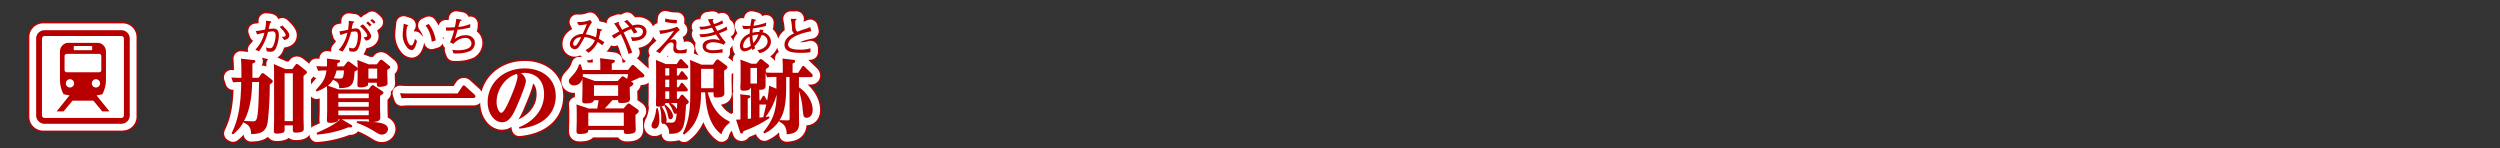
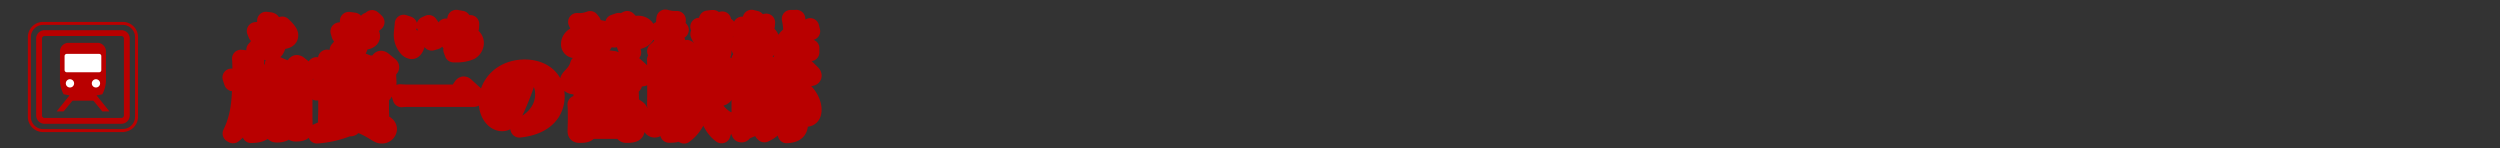
<svg xmlns="http://www.w3.org/2000/svg" viewBox="0 0 839.72 49.72">
  <rect x="0" y="0" width="839.72" height="49.72" fill="#333333" stroke="none" />
  <title>rc4016519941617-00009アセット 1</title>
  <g id="9b477f29-c4df-4490-9908-f027cf25b865" data-name="レイヤー 2">
    <g id="a8279174-05a1-414e-9230-1713eb15f2f2" data-name="レイヤー 1">
      <path d="M68.41,41.63c2.56-5.23,3.1-10.15,3.26-17.29H71a17.73,17.73,0,0,0-2.1.11l-.54-1.62c.78.05,1.64.11,2.72.11h.65c0-1.8,0-4.9-.16-6.44l4.15.46c.3,0,.7.08.7.46s-.7.62-1,.7c0,.78,0,4.12,0,4.82h2.07l.83-1.18c.22-.32.38-.4.57-.4a1.17,1.17,0,0,1,.67.35l2.21,1.72c.3.24.48.38.48.7s-.11.46-1,1.05a112.08,112.08,0,0,1-.7,12.66c-.54,3.29-2.37,3.93-5.57,4,0-2.24-.81-3.07-2.48-3.88V37.7a14,14,0,0,1-3.58,4.23Zm6.92-17.29c-.05,2.5-.19,8.4-2.72,13.09.48,0,2.53.13,2.88.13.67,0,1.27,0,1.54-1.51.43-2.42.48-5.06.62-11.72ZM88.82,20l1.05-1.4c.22-.27.35-.32.48-.32a1.17,1.17,0,0,1,.59.27l2.32,1.86c.38.3.46.51.46.7s-.11.43-1.13,1.16v14c0,.54.08,3.2.08,3.64,0,.59,0,1.43-2.67,1.43-1,0-1-.35-1-1.21V38.89H86.24v.73c0,1.29,0,1.43-.38,1.67a5.67,5.67,0,0,1-2.24.38c-.89,0-1-.35-1-1s.08-3.18.08-3.2V21.81c0-1.8,0-2.18-.11-3.5L86.48,20Zm-2.59,1.4V37.49H89V21.41ZM80,3.75a14.39,14.39,0,0,1-.34,3l-.52.09a18.84,18.84,0,0,1-2.6.38L77,8.37a24.57,24.57,0,0,1,2.45-.58,11.78,11.78,0,0,1-3.06,5.71l1.27.52a19.31,19.31,0,0,0,3-6.5c.09,0,1.31-.19,1.55-.19.93,0,1,.93,1,1.37a9.32,9.32,0,0,1-.66,3.19C82.1,13,81.67,13,81.27,13A2.9,2.9,0,0,1,80,12.69L80.23,14a3.66,3.66,0,0,0,1.18.17,1.79,1.79,0,0,0,1.9-1.18,10.9,10.9,0,0,0,1-4.35c0-1.17-.39-2.23-1.71-2.23a14.16,14.16,0,0,0-1.7.13c0-.07.32-1.48.43-1.92.09-.07.46-.34.46-.46s-.4-.24-.52-.26Zm6.11,6.49c.52-.12,1.7-.36,1.7-1.56,0-.38,0-1.12-2.36-3.32l-.87.52c.62.55,2,2,2,2.64,0,.31,0,.67-1.28.65Zm18.26,16.61h10l.92-1.1c.16-.19.3-.35.54-.35s.27.08.57.27l2.48,1.62c.4.27.57.46.57.7s-.75.81-1.16,1v4.07c0,.48.08,2.69.08,3.12,0,.7-.08,1.45-2.4,1.59,2.24.22,5,.48,5,2.48A2,2,0,0,1,118.87,42c-.73,0-.94-.13-3-1.4a31,31,0,0,0-5.44-2.56l.13-.51a38.63,38.63,0,0,1,4.28.13c-.24-.13-.32-.24-.35-.81h-9.1l2.85,1.67c.51.3.7.4.7.7s-.46.38-.67.38l-.59-.05A34.79,34.79,0,0,1,97.11,42L97,41.42c2.53-1.13,6.17-2.72,7.81-4.52h-.51c-.11,1-1.64,1.16-2.75,1.16-.89,0-1.1-.27-1.1-.94,0-.48.08-2.83.08-3V28.9c0-2-.08-2.94-.08-3.15A15.55,15.55,0,0,1,97,27.55l-.3-.46c2.5-2.83,3.1-3.53,3.61-6.62h-.75a17.73,17.73,0,0,0-2.1.11L96.9,19c.78.05,1.64.11,2.72.11h.83a22.26,22.26,0,0,0,0-2.64l3.66.43c.4.05.73.05.73.43s-.19.46-.89.67c0,.46,0,.65-.05,1.1h2.21l1-1.29c.16-.22.32-.38.51-.38a1.34,1.34,0,0,1,.65.32l1.86,1.37c.38.27.65.48.65.81s-.11.43-1.05.94c-.16,4.82-1.27,5.47-5.17,5.55,0-1.35-.24-2-2-2.8v-.11a7.28,7.28,0,0,1-1.8,2.07Zm-.7-6.38a9.45,9.45,0,0,1-.94,2.61c1.51.11,1.54.11,2,.11.94,0,1.29,0,1.45-2.72Zm10.83,7.78H104.28v1.54h10.21Zm0,2.83H104.28v1.56h10.21Zm0,2.85H104.28v1.56h10.21Zm2.69-15.51.92-1.19c.16-.22.3-.38.51-.38a1.2,1.2,0,0,1,.59.24l2,1.64c.3.24.51.38.51.67s-.51.59-1,.81V22c0,.43.11,2.59.11,2.67,0,.38,0,.83-1.05,1.08a7,7,0,0,1-1.56.22c-1,0-1-.3-1-1.37h-2.94c0,.62,0,.86-.3,1.08a5.07,5.07,0,0,1-2.29.48c-.94,0-1-.51-1-.94s.08-2.29.08-2.67V20.2c0-.65,0-2.07-.11-3.26l3.85,1.48Zm-2.8,1.43v3.34h2.94V19.85ZM107.81,3.79a18.69,18.69,0,0,1-.27,3,27.11,27.11,0,0,1-2.91.54L105,8.59a16,16,0,0,1,2.31-.77,11.87,11.87,0,0,1-2.93,5.77l1.36.52a18.93,18.93,0,0,0,2.8-6.57,6.46,6.46,0,0,1,1.31-.17c.55,0,1,.13,1,1.48,0,.36-.12,4.19-1.7,4.19a5.4,5.4,0,0,1-1.28-.24L108,14a9.44,9.44,0,0,0,1.24.16,1.76,1.76,0,0,0,1.7-1,10.21,10.21,0,0,0,1-4.24c0-1.29-.36-2.58-1.72-2.58a6.82,6.82,0,0,0-1.45.2,11.3,11.3,0,0,1,.44-2s.44-.22.44-.39a.13.13,0,0,0-.12-.13Zm5.84.79a5.48,5.48,0,0,1,1.16,1.12l.63-.57A12.26,12.26,0,0,0,114.23,4Zm-.11,5.88c1.33-.23,1.76-.93,1.76-1.47,0-1.12-1.88-3.18-2.75-4l-1,.61C113.47,7.23,114,8.44,114,8.73c0,.57-.89.59-1.25.61ZM115,3.67a8.35,8.35,0,0,1,1.18,1.09l.61-.52a11.06,11.06,0,0,0-1.17-1.06ZM144.35,28.2l1.56-2.37c.08-.11.27-.35.51-.35a.89.89,0,0,1,.57.32l3,2.72c.05.08.35.35.35.65,0,.54-.54.54-.78.54H127.66a17.81,17.81,0,0,0-2.1.11L125,28.09c.78.05,1.62.11,2.69.11ZM126.23,4.75c0,.47-.31,2.75-.31,3.26a6.62,6.62,0,0,0,1.47,4.71,2.32,2.32,0,0,0,1.52.93c.93,0,1.47-1.66,1.79-3.07l-.7-.73c-.07.34-.47,2.21-1.24,2.21s-1.63-1.71-1.63-4a9,9,0,0,1,.31-2.46c.2-.08.35-.15.35-.24s0-.09-.39-.22ZM137,10.39a12,12,0,0,0-2.34-5.54l-1.09.5a10.19,10.19,0,0,1,2.07,5.45Zm6.9-7.29a22.12,22.12,0,0,1-.5,2.85.29.29,0,0,0-.15,0c-.07,0-1.52.08-1.76.08-.05,0-.44,0-1.09,0l.12,1.06A22.09,22.09,0,0,0,143.16,7,19.39,19.39,0,0,1,141.79,11l1.16.55a5.43,5.43,0,0,1,3.9-2A1.93,1.93,0,0,1,149,11.41c0,2.18-3.71,2.27-4.52,2.27a11,11,0,0,1-1.94-.17l.46,1.25a9.58,9.58,0,0,0,1,0,11.39,11.39,0,0,0,4.6-.85,3.12,3.12,0,0,0,1.56-2.65c0-1.8-1.56-2.65-3.07-2.65a5.9,5.9,0,0,0-3.65,1.28c.05-.19.93-3.1.93-3.11a23.29,23.29,0,0,0,4.19-.74l.05-1.17a15,15,0,0,1-4,1c0-.12.42-1.52.59-2,.12,0,.52-.15.52-.32s0-.13-.28-.17Zm21.05,36.44c5.12-2,8.43-6.09,8.43-11.07,0-6.54-5-7.19-6.52-7.19a8.63,8.63,0,0,0-1.29.11A3.41,3.41,0,0,1,167.29,24c0,1.45-2.69,7.62-3,8.35-1.32,3-2.59,5.52-5,5.52s-4.85-2.67-4.85-6.81c0-6,4.9-11.28,12.47-11.28,5.52,0,10.4,3.12,10.4,9.35,0,4.36-2.64,9.88-12.23,10.88ZM157.44,31c0,2,.83,3.69,1.59,3.69s1.91-2.4,2.77-4.34,2.67-6.3,2.67-7.89a1.75,1.75,0,0,0-.22-.83C160.59,22.59,157.44,26.74,157.44,31ZM192.28,20.3V19.5c0-1.72-.05-2.56-.11-3.15l4.15.51c.43.05.86.08.86.46s-.35.57-1.05.81V20.3h5.47l1.08-1.37c.19-.22.27-.32.51-.32s.27.05.65.38l2.77,2.5c.35.32.46.54.46.75,0,.57-.57.59-1.72.65a22.4,22.4,0,0,1-2.77,1.24c.59.38.78.51.78.83s-.32.57-1.19,1.16v.73c0,.46.08,2.59.08,3,0,.75,0,1.56-3,1.56-1,0-1-.4-1-1H196.4c-1.05,1.13-2,2.18-2.64,2.8h6.33l1.16-1.29c.22-.24.35-.38.54-.38s.38.16.54.24l2.32,1.64c.51.35.54.57.54.73,0,.38-.32.65-1.1,1.24v1.78c0,.46.08,2.69.08,3.07,0,.73,0,1.56-3,1.56-.89,0-1-.35-1-1.08v-.27H188.24c0,.67-.05,1.35-2.88,1.35-.81,0-1.08-.22-1.08-.94s.08-2.75.08-3.74V34.88c0-.48,0-2-.11-3l4.17,1.37h2.83c.24-1.35.27-1.48.46-2.8h-1.56c-.11.75-1,1.08-2.85,1.08-.81,0-1.1-.19-1.1-1,0-.51.08-2.77.08-3.23V25.66c0-.83,0-1.67-.05-2.5a2.81,2.81,0,0,1-2.69,2.34c-1.29,0-1.83-.81-1.83-1.43s.27-.86,1.43-2.15a8.21,8.21,0,0,0,2-3.5h.54a15.83,15.83,0,0,1,.59,1.89Zm-5.87,1.4a5.24,5.24,0,0,1-.05.83L190.43,24h7.7l1.05-1.13c.3-.32.43-.43.62-.43a1.57,1.57,0,0,1,.67.3l.83.54c.11-.46.16-.73.32-1.59Zm1.83,12.93v4.44h11.93V34.63Zm1.91-9.21V29h8.11V25.42ZM185,5.26a12.67,12.67,0,0,0,2.77-.34c-.13.28-.19.42-.32.77s-.66,1.57-1.09,2.53h-.4c-1.09,0-3.88,1-3.88,3.39a1.61,1.61,0,0,0,1.61,1.71c.89,0,1.29-.59,1.82-1.44s1-1.72,1.48-2.6h.19a8.19,8.19,0,0,1,1.43.26,9.22,9.22,0,0,1,1.84.81,6.39,6.39,0,0,1-3.16,3.27l1,.92a8.75,8.75,0,0,0,3.1-3.62A9.6,9.6,0,0,1,192.93,12l.7-1a15.63,15.63,0,0,0-1.86-1.17c.12-.4.46-2,.58-2.62.09,0,.52-.23.52-.4s0-.11-.16-.13l-1.59-.35a8.12,8.12,0,0,1-.34,3,12.31,12.31,0,0,0-3.38-1L188,6.88a12.68,12.68,0,0,1,1.48-2.6l-.63-.77a9.65,9.65,0,0,1-4.39.66Zm.87,4a14.34,14.34,0,0,1-1.56,2.65.74.74,0,0,1-.57.26.58.58,0,0,1-.59-.66,2.42,2.42,0,0,1,2.22-2.18l.5-.07ZM203,14.43a68.22,68.22,0,0,0-2.89-6.69,22.46,22.46,0,0,1,2.5-1.18,8.26,8.26,0,0,1,.92,1.51l1.22-.44c-.19-.3-.38-.61-1-1.44a4.87,4.87,0,0,1,1.1-.13c1.16,0,1.74.61,1.74,1.28,0,1.71-1.64,2-2.85,2a6.07,6.07,0,0,1-1.17-.11l.43,1.32c3.93,0,4.8-1.9,4.8-3.12,0-1.41-1.28-2.36-2.84-2.36a6,6,0,0,0-1.86.3c-.17-.2-.9-1-1.78-1.88L200.27,4A11.87,11.87,0,0,1,202,5.75a19.41,19.41,0,0,0-2.37,1.06l-1.2-2.09s.13-.46.13-.48,0-.15-.19-.08l-1.47.52a27.32,27.32,0,0,1,1.75,2.65c-.36.2-2.13,1.24-2.54,1.44l.83,1a16.2,16.2,0,0,1,2.22-1.49,40.46,40.46,0,0,1,2.62,6.66Zm8.61,18.73a19.45,19.45,0,0,1,.51,4c0,.46-.05,2.83-1.59,2.83a1,1,0,0,1-1.05-1,2.88,2.88,0,0,1,.46-1.4,13,13,0,0,0,1.13-4.36Zm1.89,5.25c-.75,0-.75-.54-.75-1.78a13.06,13.06,0,0,0-.46-3.82l.43-.22a5.3,5.3,0,0,1-.75.05c-.92,0-1-.32-1-.75s.05-2.13.05-2.53v-8.7c0-1.19,0-2.61-.08-3.74l3.37,1.4h3.61l1-1.45a.47.47,0,0,1,.4-.24.61.61,0,0,1,.43.22l1.83,1.86a.75.75,0,0,1,.27.54c0,.48-.48.48-.73.48H218v2.45h.57l.65-1.08c.13-.22.24-.4.46-.4a.64.64,0,0,1,.48.3l1.27,1.54a.81.81,0,0,1,.24.54c0,.51-.54.51-.75.51H218v2.5h.57l.65-1.08c.13-.22.24-.4.46-.4s.38.22.48.32l1.27,1.51a1,1,0,0,1,.24.57c0,.48-.51.48-.75.48H218V30h.54l.75-1.08c.19-.27.3-.3.43-.3a.66.66,0,0,1,.54.27l1.4,1.54a.88.88,0,0,1,.32.62c0,.32-.16.48-.92.92-.4,8.24-1,9.86-5.68,9.78a3.53,3.53,0,0,0-1.59-3.39A.83.83,0,0,1,213.53,38.4Zm2-7h-1.4c0,.38-.05.89-1.27,1.16A8.59,8.59,0,0,1,214.55,37a2.14,2.14,0,0,1-.19.92c1.24.08,1.35.08,1.7.08,1.21,0,1.64-.32,1.89-3.21a.45.45,0,0,1-.46.24c-.38,0-.46-.13-.94-1.24a6.53,6.53,0,0,0-1.24-2.1Zm-1.35.54c.59.54,2.5,2.26,2.53,3.8,0,.46-.22,1.1-.83,1.1s-.59-.24-.89-1.37a9.74,9.74,0,0,0-1.21-3.18Zm1.29-12.23h-1.35v2.45h1.35Zm0,3.85h-1.35v2.5h1.35Zm0,3.91h-1.35V30h1.35Zm.48,3.93a5.61,5.61,0,0,1,2.1,2.07c.05-1.08.05-1.18.08-2.07Zm19.74,6.71A6.58,6.58,0,0,0,233,41.93c-4.85-3.45-5.31-10.88-5.49-14.11h-1.4c0,5.57-.92,10.61-5.68,14.19l-.43-.35c1.48-3.21,2.5-5.84,2.5-13.6V20.65c0-1.72,0-2.83-.11-3.72l3.88,1.59h3.82l1-1.37c.22-.32.35-.38.54-.38s.24,0,.57.24l2.37,1.78c.35.24.4.43.4.62s0,.43-1.1,1.1v3.69c0,.54.08,3.2.08,3.8s0,1.54-2.64,1.54c-1,0-1-.3-1-1.72h-1.94c1.05,4.07,3.29,8.08,7.33,9.75ZM230.3,19.93h-4.17v6.49h4.17ZM218,3.48a3.9,3.9,0,0,1-.61,0A12.06,12.06,0,0,1,214.12,3L214,4.13a15.07,15.07,0,0,0,3.94.5Zm3.4,9.74a7.22,7.22,0,0,1-2.31.44c-.71,0-1.31-.2-1.31-1.13,0-.15.08-1.12.08-1.32,0-.94-.48-1.2-.89-1.2a4.13,4.13,0,0,0-1.18.27l1.53-1.79A7.21,7.21,0,0,1,219,6.86c-.2-.22-.57-.63-.93-1.1a16.47,16.47,0,0,1-6,1.28l.35,1.18a31,31,0,0,0,4.62-1.09A39.24,39.24,0,0,1,211,14l1.28.7c.31-.38,1.8-2.25,2.18-2.65s1-1,1.59-1a.77.77,0,0,1,.83.9c0,.17-.07,1-.07,1.18,0,1.56,1,1.59,2.45,1.59a8.25,8.25,0,0,0,1.9-.15Zm7-9.89q.46.95,1,1.9a10.53,10.53,0,0,1-3.9.54l.48,1a16.4,16.4,0,0,0,3.8-.69c.12.2.63,1.2.77,1.43a13.27,13.27,0,0,1-4.28.77c-.32,0-.54,0-.75,0L226,9.28a16.4,16.4,0,0,0,5.13-.92c.23.38.34.54,1.35,2a7.88,7.88,0,0,0-2.26-.39c-.22,0-3.58,0-3.58,2.37a2.21,2.21,0,0,0,1,1.78,5.34,5.34,0,0,0,2.87.51c.4,0,2.38-.12,2.83-.15V13.28a15.07,15.07,0,0,1-3.39.39c-.43,0-2.13,0-2.13-1.25,0-.92,1.28-1.43,2.36-1.43a8.89,8.89,0,0,1,3.54.85l.67-.85A17.79,17.79,0,0,1,232.14,8c1-.35,1.9-.74,2.81-1.17l-.27-1.1a14.11,14.11,0,0,1-3.11,1.41c-.24-.4-.52-1-.78-1.44a18,18,0,0,0,2.76-1.06l-.32-1a10.12,10.12,0,0,1-2.77,1.24A10.73,10.73,0,0,1,230,3.67l.13-.13c.12-.12.13-.13.13-.22s0-.17-.17-.17l-.31,0ZM242.9,26.26h-.16c-.11,1-2,1-2.32,1-1,0-1.1-.4-1.1-.86s.08-2.29.08-2.67V19.31a17.81,17.81,0,0,0-.11-2.5L243,18.2h1.7l1-1.24c.22-.27.32-.32.48-.32a.89.89,0,0,1,.54.24l1.86,1.48a.77.77,0,0,1,.38.59c0,.19,0,.46-1.08,1.05v1.13a19.48,19.48,0,0,0,2.24.11h3.45V19.93c0-1.16,0-1.94-.11-3.47l3.61.43c.32,0,.65.11.65.48s-.22.43-.86.78v3.1h1.89l1.29-2c.11-.16.19-.32.4-.32s.24.05.46.27l2.42,2.37a.91.91,0,0,1,.3.62c0,.43-.4.51-.73.51H259v3.58l.08-.08c1.7,1,4.52,4.09,4.52,7.49,0,2.67-1.91,2.67-2,2.67-1.05,0-1.13-.59-1.35-2.75A25.51,25.51,0,0,0,259,27.39V35.2c0,.48.05,2.67.05,3.1,0,2.94-2,3.45-4.17,3.61-.05-2-.46-3.26-2.48-4.23V37.3a11.54,11.54,0,0,1-5,4.31l-.4-.4c3.29-4.09,4.39-7.06,4.5-12.66a22.2,22.2,0,0,1-3.72,7.54c.24,0,.83-.13,1.21-.19l.13.54a39.48,39.48,0,0,1-8.78,4.42c-.08.35-.16.78-.62.78-.27,0-.38-.13-.57-.7L237.87,37c.24,0,1.08-.05,1.48-.08V31.7c0-1.62,0-2.1-.11-3.23l2.8.32c.16,0,.65.08.65.46s-.4.51-.89.67v6.81c.19,0,.94-.11,1.1-.11Zm2-6.65h-2.18v5.25h2.18Zm.83,10.88h.32l.7-1.19c.11-.19.22-.35.4-.35s.27.13.38.32l.78,1.32a42.87,42.87,0,0,0,.67-5l2.45,1c0-.13,0-.92,0-1.16V22.65h-1.32a14.65,14.65,0,0,0-1.86.11l-.46-1.45v2.1c0,.32,0,1.89,0,2.26,0,.89-.57,1.35-2.13,1.29Zm0,5.82,1.43-.16-.13-.05c.13-.59.78-3.31,1-4.2h-2.29Zm10.1-13.65H254.7v3c0,5.25-.46,8.81-2.21,11.5l2.59.08c.75,0,.78-.24.78-.65Zm-10-15.91a4.68,4.68,0,0,1-.15.81,7.22,7.22,0,0,0-2.3.23,13,13,0,0,1,.15-1.44,32.15,32.15,0,0,0,4.37-.83L248,4.37a16.94,16.94,0,0,1-4.29,1.08c.13-.58.2-.83.42-1.57.39-.23.43-.26.43-.36s-.08-.09-.23-.13l-1.24-.31c-.15.77-.27,1.39-.43,2.46-.22,0-.51,0-1,0a6.37,6.37,0,0,1-1.75-.16l.46,1.16a17.13,17.13,0,0,0,2.19-.12c0,.23-.09,1-.11,1.64-2.65,1.09-3.27,3-3.27,4.16,0,1.36.85,1.82,1.56,1.82a4.79,4.79,0,0,0,2.41-1,5,5,0,0,0,.24.58l.92-.66c-.08-.16-.15-.32-.28-.65a9.77,9.77,0,0,0,2.42-3.75,2.12,2.12,0,0,1,2,2.17c0,1.63-1.64,2.66-3.43,2.93l.79,1c2.56-.61,3.78-2.4,3.78-3.85a3.26,3.26,0,0,0-2.77-3.15,7.73,7.73,0,0,0,.24-.78Zm-2.14,4.55a11.09,11.09,0,0,1-.32-2.56,5.14,5.14,0,0,1,2-.28,8,8,0,0,1-1.72,2.84Zm-.86.83a3.42,3.42,0,0,1-1.9.86c-.15,0-.71,0-.71-.78a3.84,3.84,0,0,1,2.22-3.1,13.32,13.32,0,0,0,.39,3Zm13.4-9a20.1,20.1,0,0,1,.46,3.36A1.74,1.74,0,0,0,257.38,8c-1,.46-3.24,1.53-3.24,3.88,0,2.57,3.31,2.66,5.46,2.66a23.29,23.29,0,0,0,3.27-.19l0-1.35a10.11,10.11,0,0,1-3.77.46,7.27,7.27,0,0,1-2.85-.44,1.51,1.51,0,0,1-.9-1.21c0-3,6.37-4.27,7.78-4.52l-.35-1.4a15.1,15.1,0,0,1-2,.74,20.49,20.49,0,0,0-2.25.83c-.5-.39-.78-.61-.78-2.75,0-.38,0-.62,0-1,.05,0,.4-.23.4-.46s0-.13-.47-.12Z" transform="translate(9.36 3.2)" style="fill:none;stroke:#b90000;stroke-linejoin:round;stroke-width:6px" />
-       <path d="M68.41,41.63c2.56-5.23,3.1-10.15,3.26-17.29H71a17.73,17.73,0,0,0-2.1.11l-.54-1.62c.78.05,1.64.11,2.72.11h.65c0-1.8,0-4.9-.16-6.44l4.15.46c.3,0,.7.08.7.46s-.7.62-1,.7c0,.78,0,4.12,0,4.82h2.07l.83-1.18c.22-.32.38-.4.57-.4a1.17,1.17,0,0,1,.67.35l2.21,1.72c.3.24.48.38.48.7s-.11.46-1,1.05a112.08,112.08,0,0,1-.7,12.66c-.54,3.29-2.37,3.93-5.57,4,0-2.24-.81-3.07-2.48-3.88V37.7a14,14,0,0,1-3.58,4.23Zm6.92-17.29c-.05,2.5-.19,8.4-2.72,13.09.48,0,2.53.13,2.88.13.67,0,1.27,0,1.54-1.51.43-2.42.48-5.06.62-11.72ZM88.82,20l1.05-1.4c.22-.27.35-.32.48-.32a1.17,1.17,0,0,1,.59.27l2.32,1.86c.38.3.46.51.46.7s-.11.43-1.13,1.16v14c0,.54.08,3.2.08,3.64,0,.59,0,1.43-2.67,1.43-1,0-1-.35-1-1.21V38.89H86.24v.73c0,1.29,0,1.43-.38,1.67a5.67,5.67,0,0,1-2.24.38c-.89,0-1-.35-1-1s.08-3.18.08-3.2V21.81c0-1.8,0-2.18-.11-3.5L86.48,20Zm-2.59,1.4V37.49H89V21.41ZM80,3.75a14.39,14.39,0,0,1-.34,3l-.52.09a18.84,18.84,0,0,1-2.6.38L77,8.37a24.57,24.57,0,0,1,2.45-.58,11.78,11.78,0,0,1-3.06,5.71l1.27.52a19.31,19.31,0,0,0,3-6.5c.09,0,1.31-.19,1.55-.19.93,0,1,.93,1,1.37a9.32,9.32,0,0,1-.66,3.19C82.1,13,81.67,13,81.27,13A2.9,2.9,0,0,1,80,12.69L80.23,14a3.66,3.66,0,0,0,1.18.17,1.79,1.79,0,0,0,1.9-1.18,10.9,10.9,0,0,0,1-4.35c0-1.17-.39-2.23-1.71-2.23a14.16,14.16,0,0,0-1.7.13c0-.07.32-1.48.43-1.92.09-.07.46-.34.46-.46s-.4-.24-.52-.26Zm6.11,6.49c.52-.12,1.7-.36,1.7-1.56,0-.38,0-1.12-2.36-3.32l-.87.52c.62.55,2,2,2,2.64,0,.31,0,.67-1.28.65Zm18.26,16.61h10l.92-1.1c.16-.19.3-.35.54-.35s.27.08.57.27l2.48,1.62c.4.27.57.46.57.7s-.75.81-1.16,1v4.07c0,.48.08,2.69.08,3.12,0,.7-.08,1.45-2.4,1.59,2.24.22,5,.48,5,2.48A2,2,0,0,1,118.87,42c-.73,0-.94-.13-3-1.4a31,31,0,0,0-5.44-2.56l.13-.51a38.63,38.63,0,0,1,4.28.13c-.24-.13-.32-.24-.35-.81h-9.1l2.85,1.67c.51.3.7.4.7.7s-.46.38-.67.38l-.59-.05A34.79,34.79,0,0,1,97.11,42L97,41.42c2.53-1.13,6.17-2.72,7.81-4.52h-.51c-.11,1-1.64,1.16-2.75,1.16-.89,0-1.1-.27-1.1-.94,0-.48.08-2.83.08-3V28.9c0-2-.08-2.94-.08-3.15A15.55,15.55,0,0,1,97,27.55l-.3-.46c2.5-2.83,3.1-3.53,3.61-6.62h-.75a17.73,17.73,0,0,0-2.1.11L96.9,19c.78.05,1.64.11,2.72.11h.83a22.26,22.26,0,0,0,0-2.64l3.66.43c.4.05.73.05.73.43s-.19.46-.89.67c0,.46,0,.65-.05,1.1h2.21l1-1.29c.16-.22.32-.38.51-.38a1.34,1.34,0,0,1,.65.32l1.86,1.37c.38.27.65.48.65.81s-.11.43-1.05.94c-.16,4.82-1.27,5.47-5.17,5.55,0-1.35-.24-2-2-2.8v-.11a7.28,7.28,0,0,1-1.8,2.07Zm-.7-6.38a9.45,9.45,0,0,1-.94,2.61c1.51.11,1.54.11,2,.11.94,0,1.29,0,1.45-2.72Zm10.83,7.78H104.28v1.54h10.21Zm0,2.83H104.28v1.56h10.21Zm0,2.85H104.28v1.56h10.21Zm2.69-15.51.92-1.19c.16-.22.3-.38.51-.38a1.2,1.2,0,0,1,.59.24l2,1.64c.3.24.51.38.51.67s-.51.59-1,.81V22c0,.43.11,2.59.11,2.67,0,.38,0,.83-1.05,1.08a7,7,0,0,1-1.56.22c-1,0-1-.3-1-1.37h-2.94c0,.62,0,.86-.3,1.08a5.07,5.07,0,0,1-2.29.48c-.94,0-1-.51-1-.94s.08-2.29.08-2.67V20.2c0-.65,0-2.07-.11-3.26l3.85,1.48Zm-2.8,1.43v3.34h2.94V19.85ZM107.81,3.79a18.69,18.69,0,0,1-.27,3,27.11,27.11,0,0,1-2.91.54L105,8.59a16,16,0,0,1,2.31-.77,11.87,11.87,0,0,1-2.93,5.77l1.36.52a18.93,18.93,0,0,0,2.8-6.57,6.46,6.46,0,0,1,1.31-.17c.55,0,1,.13,1,1.48,0,.36-.12,4.19-1.7,4.19a5.4,5.4,0,0,1-1.28-.24L108,14a9.44,9.44,0,0,0,1.24.16,1.76,1.76,0,0,0,1.7-1,10.21,10.21,0,0,0,1-4.24c0-1.29-.36-2.58-1.72-2.58a6.82,6.82,0,0,0-1.45.2,11.3,11.3,0,0,1,.44-2s.44-.22.44-.39a.13.13,0,0,0-.12-.13Zm5.84.79a5.48,5.48,0,0,1,1.16,1.12l.63-.57A12.26,12.26,0,0,0,114.23,4Zm-.11,5.88c1.33-.23,1.76-.93,1.76-1.47,0-1.12-1.88-3.18-2.75-4l-1,.61C113.47,7.23,114,8.44,114,8.73c0,.57-.89.59-1.25.61ZM115,3.67a8.35,8.35,0,0,1,1.18,1.09l.61-.52a11.06,11.06,0,0,0-1.17-1.06ZM144.35,28.2l1.56-2.37c.08-.11.27-.35.51-.35a.89.89,0,0,1,.57.32l3,2.72c.05.08.35.35.35.65,0,.54-.54.54-.78.54H127.66a17.81,17.81,0,0,0-2.1.11L125,28.09c.78.05,1.62.11,2.69.11ZM126.23,4.75c0,.47-.31,2.75-.31,3.26a6.62,6.62,0,0,0,1.47,4.71,2.32,2.32,0,0,0,1.52.93c.93,0,1.47-1.66,1.79-3.07l-.7-.73c-.07.34-.47,2.21-1.24,2.21s-1.63-1.71-1.63-4a9,9,0,0,1,.31-2.46c.2-.08.35-.15.35-.24s0-.09-.39-.22ZM137,10.39a12,12,0,0,0-2.34-5.54l-1.09.5a10.19,10.19,0,0,1,2.07,5.45Zm6.9-7.29a22.12,22.12,0,0,1-.5,2.85.29.29,0,0,0-.15,0c-.07,0-1.52.08-1.76.08-.05,0-.44,0-1.09,0l.12,1.06A22.09,22.09,0,0,0,143.16,7,19.39,19.39,0,0,1,141.79,11l1.16.55a5.43,5.43,0,0,1,3.9-2A1.93,1.93,0,0,1,149,11.41c0,2.18-3.71,2.27-4.52,2.27a11,11,0,0,1-1.94-.17l.46,1.25a9.58,9.58,0,0,0,1,0,11.39,11.39,0,0,0,4.6-.85,3.12,3.12,0,0,0,1.56-2.65c0-1.8-1.56-2.65-3.07-2.65a5.9,5.9,0,0,0-3.65,1.28c.05-.19.93-3.1.93-3.11a23.29,23.29,0,0,0,4.19-.74l.05-1.17a15,15,0,0,1-4,1c0-.12.42-1.52.59-2,.12,0,.52-.15.52-.32s0-.13-.28-.17Zm21.05,36.44c5.12-2,8.43-6.09,8.43-11.07,0-6.54-5-7.19-6.52-7.19a8.63,8.63,0,0,0-1.29.11A3.41,3.41,0,0,1,167.29,24c0,1.45-2.69,7.62-3,8.35-1.32,3-2.59,5.52-5,5.52s-4.85-2.67-4.85-6.81c0-6,4.9-11.28,12.47-11.28,5.52,0,10.4,3.12,10.4,9.35,0,4.36-2.64,9.88-12.23,10.88ZM157.44,31c0,2,.83,3.69,1.59,3.69s1.91-2.4,2.77-4.34,2.67-6.3,2.67-7.89a1.75,1.75,0,0,0-.22-.83C160.59,22.59,157.44,26.74,157.44,31ZM192.28,20.3V19.5c0-1.72-.05-2.56-.11-3.15l4.15.51c.43.05.86.08.86.46s-.35.57-1.05.81V20.3h5.47l1.08-1.37c.19-.22.27-.32.51-.32s.27.05.65.38l2.77,2.5c.35.32.46.54.46.75,0,.57-.57.59-1.72.65a22.4,22.4,0,0,1-2.77,1.24c.59.38.78.51.78.83s-.32.57-1.19,1.16v.73c0,.46.08,2.59.08,3,0,.75,0,1.56-3,1.56-1,0-1-.4-1-1H196.4c-1.05,1.13-2,2.18-2.64,2.8h6.33l1.16-1.29c.22-.24.35-.38.54-.38s.38.16.54.24l2.32,1.64c.51.35.54.57.54.73,0,.38-.32.65-1.1,1.24v1.78c0,.46.08,2.69.08,3.07,0,.73,0,1.56-3,1.56-.89,0-1-.35-1-1.08v-.27H188.24c0,.67-.05,1.35-2.88,1.35-.81,0-1.08-.22-1.08-.94s.08-2.75.08-3.74V34.88c0-.48,0-2-.11-3l4.17,1.37h2.83c.24-1.35.27-1.48.46-2.8h-1.56c-.11.75-1,1.08-2.85,1.08-.81,0-1.1-.19-1.1-1,0-.51.08-2.77.08-3.23V25.66c0-.83,0-1.67-.05-2.5a2.81,2.81,0,0,1-2.69,2.34c-1.29,0-1.83-.81-1.83-1.43s.27-.86,1.43-2.15a8.21,8.21,0,0,0,2-3.5h.54a15.83,15.83,0,0,1,.59,1.89Zm-5.87,1.4a5.24,5.24,0,0,1-.05.83L190.43,24h7.7l1.05-1.13c.3-.32.43-.43.62-.43a1.57,1.57,0,0,1,.67.3l.83.54c.11-.46.16-.73.32-1.59Zm1.83,12.93v4.44h11.93V34.63Zm1.91-9.21V29h8.11V25.42ZM185,5.26a12.67,12.67,0,0,0,2.77-.34c-.13.28-.19.42-.32.77s-.66,1.57-1.09,2.53h-.4c-1.09,0-3.88,1-3.88,3.39a1.61,1.61,0,0,0,1.61,1.71c.89,0,1.29-.59,1.82-1.44s1-1.72,1.48-2.6h.19a8.19,8.19,0,0,1,1.43.26,9.22,9.22,0,0,1,1.84.81,6.39,6.39,0,0,1-3.16,3.27l1,.92a8.75,8.75,0,0,0,3.1-3.62A9.6,9.6,0,0,1,192.93,12l.7-1a15.63,15.63,0,0,0-1.86-1.17c.12-.4.46-2,.58-2.62.09,0,.52-.23.52-.4s0-.11-.16-.13l-1.59-.35a8.12,8.12,0,0,1-.34,3,12.31,12.31,0,0,0-3.38-1L188,6.88a12.68,12.68,0,0,1,1.48-2.6l-.63-.77a9.65,9.65,0,0,1-4.39.66Zm.87,4a14.34,14.34,0,0,1-1.56,2.65.74.74,0,0,1-.57.26.58.58,0,0,1-.59-.66,2.42,2.42,0,0,1,2.22-2.18l.5-.07ZM203,14.43a68.22,68.22,0,0,0-2.89-6.69,22.46,22.46,0,0,1,2.5-1.18,8.26,8.26,0,0,1,.92,1.51l1.22-.44c-.19-.3-.38-.61-1-1.44a4.87,4.87,0,0,1,1.1-.13c1.16,0,1.74.61,1.74,1.28,0,1.71-1.64,2-2.85,2a6.07,6.07,0,0,1-1.17-.11l.43,1.32c3.93,0,4.8-1.9,4.8-3.12,0-1.41-1.28-2.36-2.84-2.36a6,6,0,0,0-1.86.3c-.17-.2-.9-1-1.78-1.88L200.27,4A11.87,11.87,0,0,1,202,5.75a19.41,19.41,0,0,0-2.37,1.06l-1.2-2.09s.13-.46.13-.48,0-.15-.19-.08l-1.47.52a27.32,27.32,0,0,1,1.75,2.65c-.36.2-2.13,1.24-2.54,1.44l.83,1a16.2,16.2,0,0,1,2.22-1.49,40.46,40.46,0,0,1,2.62,6.66Zm8.61,18.73a19.45,19.45,0,0,1,.51,4c0,.46-.05,2.83-1.59,2.83a1,1,0,0,1-1.05-1,2.88,2.88,0,0,1,.46-1.4,13,13,0,0,0,1.13-4.36Zm1.89,5.25c-.75,0-.75-.54-.75-1.78a13.06,13.06,0,0,0-.46-3.82l.43-.22a5.3,5.3,0,0,1-.75.05c-.92,0-1-.32-1-.75s.05-2.13.05-2.53v-8.7c0-1.19,0-2.61-.08-3.74l3.37,1.4h3.61l1-1.45a.47.47,0,0,1,.4-.24.61.61,0,0,1,.43.22l1.83,1.86a.75.75,0,0,1,.27.54c0,.48-.48.48-.73.48H218v2.45h.57l.65-1.08c.13-.22.24-.4.46-.4a.64.64,0,0,1,.48.3l1.27,1.54a.81.81,0,0,1,.24.54c0,.51-.54.51-.75.51H218v2.5h.57l.65-1.08c.13-.22.24-.4.46-.4s.38.22.48.32l1.27,1.51a1,1,0,0,1,.24.57c0,.48-.51.48-.75.48H218V30h.54l.75-1.08c.19-.27.3-.3.43-.3a.66.66,0,0,1,.54.27l1.4,1.54a.88.88,0,0,1,.32.62c0,.32-.16.48-.92.92-.4,8.24-1,9.86-5.68,9.78a3.53,3.53,0,0,0-1.59-3.39A.83.83,0,0,1,213.53,38.4Zm2-7h-1.4c0,.38-.05.89-1.27,1.16A8.59,8.59,0,0,1,214.55,37a2.14,2.14,0,0,1-.19.92c1.24.08,1.35.08,1.7.08,1.21,0,1.64-.32,1.89-3.21a.45.45,0,0,1-.46.24c-.38,0-.46-.13-.94-1.24a6.53,6.53,0,0,0-1.24-2.1Zm-1.35.54c.59.54,2.5,2.26,2.53,3.8,0,.46-.22,1.1-.83,1.1s-.59-.24-.89-1.37a9.74,9.74,0,0,0-1.21-3.18Zm1.29-12.23h-1.35v2.45h1.35Zm0,3.85h-1.35v2.5h1.35Zm0,3.91h-1.35V30h1.35Zm.48,3.93a5.61,5.61,0,0,1,2.1,2.07c.05-1.08.05-1.18.08-2.07Zm19.74,6.71A6.58,6.58,0,0,0,233,41.93c-4.85-3.45-5.31-10.88-5.49-14.11h-1.4c0,5.57-.92,10.61-5.68,14.19l-.43-.35c1.48-3.21,2.5-5.84,2.5-13.6V20.65c0-1.72,0-2.83-.11-3.72l3.88,1.59h3.82l1-1.37c.22-.32.35-.38.54-.38s.24,0,.57.24l2.37,1.78c.35.24.4.43.4.62s0,.43-1.1,1.1v3.69c0,.54.08,3.2.08,3.8s0,1.54-2.64,1.54c-1,0-1-.3-1-1.72h-1.94c1.05,4.07,3.29,8.08,7.33,9.75ZM230.3,19.93h-4.17v6.49h4.17ZM218,3.48a3.9,3.9,0,0,1-.61,0A12.06,12.06,0,0,1,214.12,3L214,4.13a15.07,15.07,0,0,0,3.94.5Zm3.4,9.74a7.22,7.22,0,0,1-2.31.44c-.71,0-1.31-.2-1.31-1.13,0-.15.08-1.12.08-1.32,0-.94-.48-1.2-.89-1.2a4.13,4.13,0,0,0-1.18.27l1.53-1.79A7.21,7.21,0,0,1,219,6.86c-.2-.22-.57-.63-.93-1.1a16.47,16.47,0,0,1-6,1.28l.35,1.18a31,31,0,0,0,4.62-1.09A39.24,39.24,0,0,1,211,14l1.28.7c.31-.38,1.8-2.25,2.18-2.65s1-1,1.59-1a.77.77,0,0,1,.83.9c0,.17-.07,1-.07,1.18,0,1.56,1,1.59,2.45,1.59a8.25,8.25,0,0,0,1.9-.15Zm7-9.89q.46.95,1,1.9a10.53,10.53,0,0,1-3.9.54l.48,1a16.4,16.4,0,0,0,3.8-.69c.12.2.63,1.2.77,1.43a13.27,13.27,0,0,1-4.28.77c-.32,0-.54,0-.75,0L226,9.28a16.4,16.4,0,0,0,5.13-.92c.23.38.34.54,1.35,2a7.88,7.88,0,0,0-2.26-.39c-.22,0-3.58,0-3.58,2.37a2.21,2.21,0,0,0,1,1.78,5.34,5.34,0,0,0,2.87.51c.4,0,2.38-.12,2.83-.15V13.28a15.07,15.07,0,0,1-3.39.39c-.43,0-2.13,0-2.13-1.25,0-.92,1.28-1.43,2.36-1.43a8.89,8.89,0,0,1,3.54.85l.67-.85A17.79,17.79,0,0,1,232.14,8c1-.35,1.9-.74,2.81-1.17l-.27-1.1a14.11,14.11,0,0,1-3.11,1.41c-.24-.4-.52-1-.78-1.44a18,18,0,0,0,2.76-1.06l-.32-1a10.12,10.12,0,0,1-2.77,1.24A10.73,10.73,0,0,1,230,3.67l.13-.13c.12-.12.13-.13.13-.22s0-.17-.17-.17l-.31,0ZM242.9,26.26h-.16c-.11,1-2,1-2.32,1-1,0-1.1-.4-1.1-.86s.08-2.29.08-2.67V19.31a17.81,17.81,0,0,0-.11-2.5L243,18.2h1.7l1-1.24c.22-.27.32-.32.48-.32a.89.89,0,0,1,.54.24l1.86,1.48a.77.77,0,0,1,.38.59c0,.19,0,.46-1.08,1.05v1.13a19.48,19.48,0,0,0,2.24.11h3.45V19.93c0-1.16,0-1.94-.11-3.47l3.61.43c.32,0,.65.11.65.48s-.22.43-.86.78v3.1h1.89l1.29-2c.11-.16.19-.32.4-.32s.24.05.46.27l2.42,2.37a.91.91,0,0,1,.3.62c0,.43-.4.51-.73.51H259v3.58l.08-.08c1.7,1,4.52,4.09,4.52,7.49,0,2.67-1.91,2.67-2,2.67-1.05,0-1.13-.59-1.35-2.75A25.51,25.51,0,0,0,259,27.39V35.2c0,.48.05,2.67.05,3.1,0,2.94-2,3.45-4.17,3.61-.05-2-.46-3.26-2.48-4.23V37.3a11.54,11.54,0,0,1-5,4.31l-.4-.4c3.29-4.09,4.39-7.06,4.5-12.66a22.2,22.2,0,0,1-3.72,7.54c.24,0,.83-.13,1.21-.19l.13.54a39.48,39.48,0,0,1-8.78,4.42c-.08.35-.16.78-.62.78-.27,0-.38-.13-.57-.7L237.87,37c.24,0,1.08-.05,1.48-.08V31.7c0-1.62,0-2.1-.11-3.23l2.8.32c.16,0,.65.08.65.46s-.4.51-.89.67v6.81c.19,0,.94-.11,1.1-.11Zm2-6.65h-2.18v5.25h2.18Zm.83,10.88h.32l.7-1.19c.11-.19.22-.35.4-.35s.27.13.38.32l.78,1.32a42.87,42.87,0,0,0,.67-5l2.45,1c0-.13,0-.92,0-1.16V22.65h-1.32a14.65,14.65,0,0,0-1.86.11l-.46-1.45v2.1c0,.32,0,1.89,0,2.26,0,.89-.57,1.35-2.13,1.29Zm0,5.82,1.43-.16-.13-.05c.13-.59.78-3.31,1-4.2h-2.29Zm10.1-13.65H254.7v3c0,5.25-.46,8.81-2.21,11.5l2.59.08c.75,0,.78-.24.78-.65Zm-10-15.91a4.68,4.68,0,0,1-.15.81,7.22,7.22,0,0,0-2.3.23,13,13,0,0,1,.15-1.44,32.15,32.15,0,0,0,4.37-.83L248,4.37a16.94,16.94,0,0,1-4.29,1.08c.13-.58.2-.83.42-1.57.39-.23.43-.26.43-.36s-.08-.09-.23-.13l-1.24-.31c-.15.77-.27,1.39-.43,2.46-.22,0-.51,0-1,0a6.37,6.37,0,0,1-1.75-.16l.46,1.16a17.13,17.13,0,0,0,2.19-.12c0,.23-.09,1-.11,1.64-2.65,1.09-3.27,3-3.27,4.16,0,1.36.85,1.82,1.56,1.82a4.79,4.79,0,0,0,2.41-1,5,5,0,0,0,.24.58l.92-.66c-.08-.16-.15-.32-.28-.65a9.77,9.77,0,0,0,2.42-3.75,2.12,2.12,0,0,1,2,2.17c0,1.63-1.64,2.66-3.43,2.93l.79,1c2.56-.61,3.78-2.4,3.78-3.85a3.26,3.26,0,0,0-2.77-3.15,7.73,7.73,0,0,0,.24-.78Zm-2.14,4.55a11.09,11.09,0,0,1-.32-2.56,5.14,5.14,0,0,1,2-.28,8,8,0,0,1-1.72,2.84Zm-.86.83a3.42,3.42,0,0,1-1.9.86c-.15,0-.71,0-.71-.78a3.84,3.84,0,0,1,2.22-3.1,13.32,13.32,0,0,0,.39,3Zm13.4-9a20.1,20.1,0,0,1,.46,3.36A1.74,1.74,0,0,0,257.38,8c-1,.46-3.24,1.53-3.24,3.88,0,2.57,3.31,2.66,5.46,2.66a23.29,23.29,0,0,0,3.27-.19l0-1.35a10.11,10.11,0,0,1-3.77.46,7.27,7.27,0,0,1-2.85-.44,1.51,1.51,0,0,1-.9-1.21c0-3,6.37-4.27,7.78-4.52l-.35-1.4a15.1,15.1,0,0,1-2,.74,20.49,20.49,0,0,0-2.25.83c-.5-.39-.78-.61-.78-2.75,0-.38,0-.62,0-1,.05,0,.4-.23.4-.46s0-.13-.47-.12Z" transform="translate(9.36 3.2)" style="fill:none;stroke:#fff;stroke-linejoin:round;stroke-width:5px" />
      <path d="M68.41,41.63c2.56-5.23,3.1-10.15,3.26-17.29H71a17.73,17.73,0,0,0-2.1.11l-.54-1.62c.78.05,1.64.11,2.72.11h.65c0-1.8,0-4.9-.16-6.44l4.15.46c.3,0,.7.08.7.46s-.7.62-1,.7c0,.78,0,4.12,0,4.82h2.07l.83-1.18c.22-.32.38-.4.57-.4a1.17,1.17,0,0,1,.67.35l2.21,1.72c.3.24.48.38.48.7s-.11.46-1,1.05a112.08,112.08,0,0,1-.7,12.66c-.54,3.29-2.37,3.93-5.57,4,0-2.24-.81-3.07-2.48-3.88V37.7a14,14,0,0,1-3.58,4.23Zm6.92-17.29c-.05,2.5-.19,8.4-2.72,13.09.48,0,2.53.13,2.88.13.67,0,1.27,0,1.54-1.51.43-2.42.48-5.06.62-11.72ZM88.82,20l1.05-1.4c.22-.27.35-.32.48-.32a1.17,1.17,0,0,1,.59.27l2.32,1.86c.38.3.46.51.46.7s-.11.43-1.13,1.16v14c0,.54.08,3.2.08,3.64,0,.59,0,1.43-2.67,1.43-1,0-1-.35-1-1.21V38.89H86.24v.73c0,1.29,0,1.43-.38,1.67a5.67,5.67,0,0,1-2.24.38c-.89,0-1-.35-1-1s.08-3.18.08-3.2V21.81c0-1.8,0-2.18-.11-3.5L86.48,20Zm-2.59,1.4V37.49H89V21.41ZM80,3.75a14.39,14.39,0,0,1-.34,3l-.52.09a18.84,18.84,0,0,1-2.6.38L77,8.37a24.57,24.57,0,0,1,2.45-.58,11.78,11.78,0,0,1-3.06,5.71l1.27.52a19.31,19.31,0,0,0,3-6.5c.09,0,1.31-.19,1.55-.19.93,0,1,.93,1,1.37a9.32,9.32,0,0,1-.66,3.19C82.1,13,81.67,13,81.27,13A2.9,2.9,0,0,1,80,12.69L80.23,14a3.66,3.66,0,0,0,1.18.17,1.79,1.79,0,0,0,1.9-1.18,10.9,10.9,0,0,0,1-4.35c0-1.17-.39-2.23-1.71-2.23a14.16,14.16,0,0,0-1.7.13c0-.07.32-1.48.43-1.92.09-.07.46-.34.46-.46s-.4-.24-.52-.26Zm6.11,6.49c.52-.12,1.7-.36,1.7-1.56,0-.38,0-1.12-2.36-3.32l-.87.52c.62.55,2,2,2,2.64,0,.31,0,.67-1.28.65Zm18.26,16.61h10l.92-1.1c.16-.19.3-.35.54-.35s.27.08.57.27l2.48,1.62c.4.27.57.46.57.7s-.75.81-1.16,1v4.07c0,.48.08,2.69.08,3.12,0,.7-.08,1.45-2.4,1.59,2.24.22,5,.48,5,2.48A2,2,0,0,1,118.87,42c-.73,0-.94-.13-3-1.4a31,31,0,0,0-5.44-2.56l.13-.51a38.63,38.63,0,0,1,4.28.13c-.24-.13-.32-.24-.35-.81h-9.1l2.85,1.67c.51.3.7.4.7.7s-.46.38-.67.38l-.59-.05A34.79,34.79,0,0,1,97.11,42L97,41.42c2.53-1.13,6.17-2.72,7.81-4.52h-.51c-.11,1-1.64,1.16-2.75,1.16-.89,0-1.1-.27-1.1-.94,0-.48.08-2.83.08-3V28.9c0-2-.08-2.94-.08-3.15A15.55,15.55,0,0,1,97,27.55l-.3-.46c2.5-2.83,3.1-3.53,3.61-6.62h-.75a17.73,17.73,0,0,0-2.1.11L96.9,19c.78.05,1.64.11,2.72.11h.83a22.26,22.26,0,0,0,0-2.64l3.66.43c.4.05.73.05.73.43s-.19.46-.89.67c0,.46,0,.65-.05,1.1h2.21l1-1.29c.16-.22.32-.38.51-.38a1.34,1.34,0,0,1,.65.32l1.86,1.37c.38.27.65.48.65.81s-.11.43-1.05.94c-.16,4.82-1.27,5.47-5.17,5.55,0-1.35-.24-2-2-2.8v-.11a7.28,7.28,0,0,1-1.8,2.07Zm-.7-6.38a9.45,9.45,0,0,1-.94,2.61c1.51.11,1.54.11,2,.11.94,0,1.29,0,1.45-2.72Zm10.83,7.78H104.28v1.54h10.21Zm0,2.83H104.28v1.56h10.21Zm0,2.85H104.28v1.56h10.21Zm2.69-15.51.92-1.19c.16-.22.3-.38.51-.38a1.2,1.2,0,0,1,.59.24l2,1.64c.3.24.51.38.51.67s-.51.59-1,.81V22c0,.43.11,2.59.11,2.67,0,.38,0,.83-1.05,1.08a7,7,0,0,1-1.56.22c-1,0-1-.3-1-1.37h-2.94c0,.62,0,.86-.3,1.08a5.07,5.07,0,0,1-2.29.48c-.94,0-1-.51-1-.94s.08-2.29.08-2.67V20.2c0-.65,0-2.07-.11-3.26l3.85,1.48Zm-2.8,1.43v3.34h2.94V19.85ZM107.81,3.79a18.69,18.69,0,0,1-.27,3,27.11,27.11,0,0,1-2.91.54L105,8.59a16,16,0,0,1,2.31-.77,11.87,11.87,0,0,1-2.93,5.77l1.36.52a18.93,18.93,0,0,0,2.8-6.57,6.46,6.46,0,0,1,1.31-.17c.55,0,1,.13,1,1.48,0,.36-.12,4.19-1.7,4.19a5.4,5.4,0,0,1-1.28-.24L108,14a9.44,9.44,0,0,0,1.24.16,1.76,1.76,0,0,0,1.7-1,10.21,10.21,0,0,0,1-4.24c0-1.29-.36-2.58-1.72-2.58a6.82,6.82,0,0,0-1.45.2,11.3,11.3,0,0,1,.44-2s.44-.22.44-.39a.13.13,0,0,0-.12-.13Zm5.84.79a5.48,5.48,0,0,1,1.16,1.12l.63-.57A12.26,12.26,0,0,0,114.23,4Zm-.11,5.88c1.33-.23,1.76-.93,1.76-1.47,0-1.12-1.88-3.18-2.75-4l-1,.61C113.47,7.23,114,8.44,114,8.73c0,.57-.89.59-1.25.61ZM115,3.67a8.35,8.35,0,0,1,1.18,1.09l.61-.52a11.06,11.06,0,0,0-1.17-1.06ZM144.35,28.2l1.56-2.37c.08-.11.27-.35.51-.35a.89.89,0,0,1,.57.32l3,2.72c.05.08.35.35.35.65,0,.54-.54.54-.78.54H127.66a17.81,17.81,0,0,0-2.1.11L125,28.09c.78.05,1.62.11,2.69.11ZM126.23,4.75c0,.47-.31,2.75-.31,3.26a6.62,6.62,0,0,0,1.47,4.71,2.32,2.32,0,0,0,1.52.93c.93,0,1.47-1.66,1.79-3.07l-.7-.73c-.07.34-.47,2.21-1.24,2.21s-1.63-1.71-1.63-4a9,9,0,0,1,.31-2.46c.2-.08.35-.15.35-.24s0-.09-.39-.22ZM137,10.39a12,12,0,0,0-2.34-5.54l-1.09.5a10.19,10.19,0,0,1,2.07,5.45Zm6.9-7.29a22.12,22.12,0,0,1-.5,2.85.29.29,0,0,0-.15,0c-.07,0-1.52.08-1.76.08-.05,0-.44,0-1.09,0l.12,1.06A22.09,22.09,0,0,0,143.16,7,19.39,19.39,0,0,1,141.79,11l1.16.55a5.43,5.43,0,0,1,3.9-2A1.93,1.93,0,0,1,149,11.41c0,2.18-3.71,2.27-4.52,2.27a11,11,0,0,1-1.94-.17l.46,1.25a9.58,9.58,0,0,0,1,0,11.39,11.39,0,0,0,4.6-.85,3.12,3.12,0,0,0,1.56-2.65c0-1.8-1.56-2.65-3.07-2.65a5.9,5.9,0,0,0-3.65,1.28c.05-.19.93-3.1.93-3.11a23.29,23.29,0,0,0,4.19-.74l.05-1.17a15,15,0,0,1-4,1c0-.12.42-1.52.59-2,.12,0,.52-.15.52-.32s0-.13-.28-.17Zm21.05,36.44c5.12-2,8.43-6.09,8.43-11.07,0-6.54-5-7.19-6.52-7.19a8.63,8.63,0,0,0-1.29.11A3.41,3.41,0,0,1,167.29,24c0,1.45-2.69,7.62-3,8.35-1.32,3-2.59,5.52-5,5.52s-4.85-2.67-4.85-6.81c0-6,4.9-11.28,12.47-11.28,5.52,0,10.4,3.12,10.4,9.35,0,4.36-2.64,9.88-12.23,10.88ZM157.44,31c0,2,.83,3.69,1.59,3.69s1.91-2.4,2.77-4.34,2.67-6.3,2.67-7.89a1.75,1.75,0,0,0-.22-.83C160.59,22.59,157.44,26.74,157.44,31ZM192.28,20.3V19.5c0-1.72-.05-2.56-.11-3.15l4.15.51c.43.05.86.08.86.46s-.35.57-1.05.81V20.3h5.47l1.08-1.37c.19-.22.27-.32.51-.32s.27.05.65.38l2.77,2.5c.35.32.46.54.46.75,0,.57-.57.59-1.72.65a22.4,22.4,0,0,1-2.77,1.24c.59.38.78.51.78.83s-.32.57-1.19,1.16v.73c0,.46.08,2.59.08,3,0,.75,0,1.56-3,1.56-1,0-1-.4-1-1H196.4c-1.05,1.13-2,2.18-2.64,2.8h6.33l1.16-1.29c.22-.24.35-.38.54-.38s.38.16.54.24l2.32,1.64c.51.35.54.57.54.73,0,.38-.32.65-1.1,1.24v1.78c0,.46.08,2.69.08,3.07,0,.73,0,1.56-3,1.56-.89,0-1-.35-1-1.08v-.27H188.24c0,.67-.05,1.35-2.88,1.35-.81,0-1.08-.22-1.08-.94s.08-2.75.08-3.74V34.88c0-.48,0-2-.11-3l4.17,1.37h2.83c.24-1.35.27-1.48.46-2.8h-1.56c-.11.75-1,1.08-2.85,1.08-.81,0-1.1-.19-1.1-1,0-.51.08-2.77.08-3.23V25.66c0-.83,0-1.67-.05-2.5a2.81,2.81,0,0,1-2.69,2.34c-1.29,0-1.83-.81-1.83-1.43s.27-.86,1.43-2.15a8.21,8.21,0,0,0,2-3.5h.54a15.83,15.83,0,0,1,.59,1.89Zm-5.87,1.4a5.24,5.24,0,0,1-.05.83L190.43,24h7.7l1.05-1.13c.3-.32.43-.43.62-.43a1.57,1.57,0,0,1,.67.3l.83.54c.11-.46.16-.73.32-1.59Zm1.83,12.93v4.44h11.93V34.63Zm1.91-9.21V29h8.11V25.42ZM185,5.26a12.67,12.67,0,0,0,2.77-.34c-.13.28-.19.42-.32.77s-.66,1.57-1.09,2.53h-.4c-1.09,0-3.88,1-3.88,3.39a1.61,1.61,0,0,0,1.61,1.71c.89,0,1.29-.59,1.82-1.44s1-1.72,1.48-2.6h.19a8.19,8.19,0,0,1,1.43.26,9.22,9.22,0,0,1,1.84.81,6.39,6.39,0,0,1-3.16,3.27l1,.92a8.75,8.75,0,0,0,3.1-3.62A9.6,9.6,0,0,1,192.93,12l.7-1a15.63,15.63,0,0,0-1.86-1.17c.12-.4.46-2,.58-2.62.09,0,.52-.23.52-.4s0-.11-.16-.13l-1.59-.35a8.12,8.12,0,0,1-.34,3,12.31,12.31,0,0,0-3.38-1L188,6.88a12.68,12.68,0,0,1,1.48-2.6l-.63-.77a9.65,9.65,0,0,1-4.39.66Zm.87,4a14.34,14.34,0,0,1-1.56,2.65.74.74,0,0,1-.57.26.58.58,0,0,1-.59-.66,2.42,2.42,0,0,1,2.22-2.18l.5-.07ZM203,14.43a68.22,68.22,0,0,0-2.89-6.69,22.46,22.46,0,0,1,2.5-1.18,8.26,8.26,0,0,1,.92,1.51l1.22-.44c-.19-.3-.38-.61-1-1.44a4.87,4.87,0,0,1,1.1-.13c1.16,0,1.74.61,1.74,1.28,0,1.71-1.64,2-2.85,2a6.07,6.07,0,0,1-1.17-.11l.43,1.32c3.93,0,4.8-1.9,4.8-3.12,0-1.41-1.28-2.36-2.84-2.36a6,6,0,0,0-1.86.3c-.17-.2-.9-1-1.78-1.88L200.27,4A11.87,11.87,0,0,1,202,5.75a19.41,19.41,0,0,0-2.37,1.06l-1.2-2.09s.13-.46.13-.48,0-.15-.19-.08l-1.47.52a27.32,27.32,0,0,1,1.75,2.65c-.36.2-2.13,1.24-2.54,1.44l.83,1a16.2,16.2,0,0,1,2.22-1.49,40.46,40.46,0,0,1,2.62,6.66Zm8.61,18.73a19.45,19.45,0,0,1,.51,4c0,.46-.05,2.83-1.59,2.83a1,1,0,0,1-1.05-1,2.88,2.88,0,0,1,.46-1.4,13,13,0,0,0,1.13-4.36Zm1.89,5.25c-.75,0-.75-.54-.75-1.78a13.06,13.06,0,0,0-.46-3.82l.43-.22a5.3,5.3,0,0,1-.75.05c-.92,0-1-.32-1-.75s.05-2.13.05-2.53v-8.7c0-1.19,0-2.61-.08-3.74l3.37,1.4h3.61l1-1.45a.47.47,0,0,1,.4-.24.61.61,0,0,1,.43.22l1.83,1.86a.75.75,0,0,1,.27.54c0,.48-.48.48-.73.48H218v2.45h.57l.65-1.08c.13-.22.24-.4.46-.4a.64.64,0,0,1,.48.3l1.27,1.54a.81.81,0,0,1,.24.54c0,.51-.54.51-.75.51H218v2.5h.57l.65-1.08c.13-.22.24-.4.46-.4s.38.22.48.32l1.27,1.51a1,1,0,0,1,.24.57c0,.48-.51.48-.75.48H218V30h.54l.75-1.08c.19-.27.3-.3.43-.3a.66.66,0,0,1,.54.27l1.4,1.54a.88.88,0,0,1,.32.62c0,.32-.16.48-.92.92-.4,8.24-1,9.86-5.68,9.78a3.53,3.53,0,0,0-1.59-3.39A.83.83,0,0,1,213.53,38.4Zm2-7h-1.4c0,.38-.05.89-1.27,1.16A8.59,8.59,0,0,1,214.55,37a2.14,2.14,0,0,1-.19.92c1.24.08,1.35.08,1.7.08,1.21,0,1.64-.32,1.89-3.21a.45.45,0,0,1-.46.24c-.38,0-.46-.13-.94-1.24a6.53,6.53,0,0,0-1.24-2.1Zm-1.35.54c.59.54,2.5,2.26,2.53,3.8,0,.46-.22,1.1-.83,1.1s-.59-.24-.89-1.37a9.74,9.74,0,0,0-1.21-3.18Zm1.29-12.23h-1.35v2.45h1.35Zm0,3.85h-1.35v2.5h1.35Zm0,3.91h-1.35V30h1.35Zm.48,3.93a5.61,5.61,0,0,1,2.1,2.07c.05-1.08.05-1.18.08-2.07Zm19.74,6.71A6.58,6.58,0,0,0,233,41.93c-4.85-3.45-5.31-10.88-5.49-14.11h-1.4c0,5.57-.92,10.61-5.68,14.19l-.43-.35c1.48-3.21,2.5-5.84,2.5-13.6V20.65c0-1.72,0-2.83-.11-3.72l3.88,1.59h3.82l1-1.37c.22-.32.35-.38.54-.38s.24,0,.57.24l2.37,1.78c.35.24.4.43.4.62s0,.43-1.1,1.1v3.69c0,.54.08,3.2.08,3.8s0,1.54-2.64,1.54c-1,0-1-.3-1-1.72h-1.94c1.05,4.07,3.29,8.08,7.33,9.75ZM230.3,19.93h-4.17v6.49h4.17ZM218,3.48a3.9,3.9,0,0,1-.61,0A12.06,12.06,0,0,1,214.12,3L214,4.13a15.07,15.07,0,0,0,3.94.5Zm3.4,9.74a7.22,7.22,0,0,1-2.31.44c-.71,0-1.31-.2-1.31-1.13,0-.15.08-1.12.08-1.32,0-.94-.48-1.2-.89-1.2a4.13,4.13,0,0,0-1.18.27l1.53-1.79A7.21,7.21,0,0,1,219,6.86c-.2-.22-.57-.63-.93-1.1a16.47,16.47,0,0,1-6,1.28l.35,1.18a31,31,0,0,0,4.62-1.09A39.24,39.24,0,0,1,211,14l1.28.7c.31-.38,1.8-2.25,2.18-2.65s1-1,1.59-1a.77.77,0,0,1,.83.9c0,.17-.07,1-.07,1.18,0,1.56,1,1.59,2.45,1.59a8.25,8.25,0,0,0,1.9-.15Zm7-9.89q.46.95,1,1.9a10.53,10.53,0,0,1-3.9.54l.48,1a16.4,16.4,0,0,0,3.8-.69c.12.2.63,1.2.77,1.43a13.27,13.27,0,0,1-4.28.77c-.32,0-.54,0-.75,0L226,9.28a16.4,16.4,0,0,0,5.13-.92c.23.38.34.54,1.35,2a7.88,7.88,0,0,0-2.26-.39c-.22,0-3.58,0-3.58,2.37a2.21,2.21,0,0,0,1,1.78,5.34,5.34,0,0,0,2.87.51c.4,0,2.38-.12,2.83-.15V13.28a15.07,15.07,0,0,1-3.39.39c-.43,0-2.13,0-2.13-1.25,0-.92,1.28-1.43,2.36-1.43a8.89,8.89,0,0,1,3.54.85l.67-.85A17.79,17.79,0,0,1,232.14,8c1-.35,1.9-.74,2.81-1.17l-.27-1.1a14.11,14.11,0,0,1-3.11,1.41c-.24-.4-.52-1-.78-1.44a18,18,0,0,0,2.76-1.06l-.32-1a10.12,10.12,0,0,1-2.77,1.24A10.73,10.73,0,0,1,230,3.67l.13-.13c.12-.12.13-.13.13-.22s0-.17-.17-.17l-.31,0ZM242.9,26.26h-.16c-.11,1-2,1-2.32,1-1,0-1.1-.4-1.1-.86s.08-2.29.08-2.67V19.31a17.81,17.81,0,0,0-.11-2.5L243,18.2h1.7l1-1.24c.22-.27.32-.32.48-.32a.89.89,0,0,1,.54.24l1.86,1.48a.77.77,0,0,1,.38.59c0,.19,0,.46-1.08,1.05v1.13a19.48,19.48,0,0,0,2.24.11h3.45V19.93c0-1.16,0-1.94-.11-3.47l3.61.43c.32,0,.65.11.65.48s-.22.43-.86.78v3.1h1.89l1.29-2c.11-.16.19-.32.4-.32s.24.05.46.27l2.42,2.37a.91.91,0,0,1,.3.62c0,.43-.4.51-.73.51H259v3.58l.08-.08c1.7,1,4.52,4.09,4.52,7.49,0,2.67-1.91,2.67-2,2.67-1.05,0-1.13-.59-1.35-2.75A25.51,25.51,0,0,0,259,27.39V35.2c0,.48.05,2.67.05,3.1,0,2.94-2,3.45-4.17,3.61-.05-2-.46-3.26-2.48-4.23V37.3a11.54,11.54,0,0,1-5,4.31l-.4-.4c3.29-4.09,4.39-7.06,4.5-12.66a22.2,22.2,0,0,1-3.72,7.54c.24,0,.83-.13,1.21-.19l.13.54a39.48,39.48,0,0,1-8.78,4.42c-.08.35-.16.78-.62.78-.27,0-.38-.13-.57-.7L237.87,37c.24,0,1.08-.05,1.48-.08V31.7c0-1.62,0-2.1-.11-3.23l2.8.32c.16,0,.65.08.65.46s-.4.51-.89.67v6.81c.19,0,.94-.11,1.1-.11Zm2-6.65h-2.18v5.25h2.18Zm.83,10.88h.32l.7-1.19c.11-.19.22-.35.4-.35s.27.13.38.32l.78,1.32a42.87,42.87,0,0,0,.67-5l2.45,1c0-.13,0-.92,0-1.16V22.65h-1.32a14.65,14.65,0,0,0-1.86.11l-.46-1.45v2.1c0,.32,0,1.89,0,2.26,0,.89-.57,1.35-2.13,1.29Zm0,5.82,1.43-.16-.13-.05c.13-.59.78-3.31,1-4.2h-2.29Zm10.1-13.65H254.7v3c0,5.25-.46,8.81-2.21,11.5l2.59.08c.75,0,.78-.24.78-.65Zm-10-15.91a4.68,4.68,0,0,1-.15.81,7.22,7.22,0,0,0-2.3.23,13,13,0,0,1,.15-1.44,32.15,32.15,0,0,0,4.37-.83L248,4.37a16.94,16.94,0,0,1-4.29,1.08c.13-.58.2-.83.42-1.57.39-.23.43-.26.43-.36s-.08-.09-.23-.13l-1.24-.31c-.15.77-.27,1.39-.43,2.46-.22,0-.51,0-1,0a6.37,6.37,0,0,1-1.75-.16l.46,1.16a17.13,17.13,0,0,0,2.19-.12c0,.23-.09,1-.11,1.64-2.65,1.09-3.27,3-3.27,4.16,0,1.36.85,1.82,1.56,1.82a4.79,4.79,0,0,0,2.41-1,5,5,0,0,0,.24.58l.92-.66c-.08-.16-.15-.32-.28-.65a9.77,9.77,0,0,0,2.42-3.75,2.12,2.12,0,0,1,2,2.17c0,1.63-1.64,2.66-3.43,2.93l.79,1c2.56-.61,3.78-2.4,3.78-3.85a3.26,3.26,0,0,0-2.77-3.15,7.73,7.73,0,0,0,.24-.78Zm-2.14,4.55a11.09,11.09,0,0,1-.32-2.56,5.14,5.14,0,0,1,2-.28,8,8,0,0,1-1.72,2.84Zm-.86.83a3.42,3.42,0,0,1-1.9.86c-.15,0-.71,0-.71-.78a3.84,3.84,0,0,1,2.22-3.1,13.32,13.32,0,0,0,.39,3Zm13.4-9a20.1,20.1,0,0,1,.46,3.36A1.74,1.74,0,0,0,257.38,8c-1,.46-3.24,1.53-3.24,3.88,0,2.57,3.31,2.66,5.46,2.66a23.29,23.29,0,0,0,3.27-.19l0-1.35a10.11,10.11,0,0,1-3.77.46,7.27,7.27,0,0,1-2.85-.44,1.51,1.51,0,0,1-.9-1.21c0-3,6.37-4.27,7.78-4.52l-.35-1.4a15.1,15.1,0,0,1-2,.74,20.49,20.49,0,0,0-2.25.83c-.5-.39-.78-.61-.78-2.75,0-.38,0-.62,0-1,.05,0,.4-.23.4-.46s0-.13-.47-.12Z" transform="translate(9.36 3.2)" style="fill:#b90000" />
      <path d="M31.88,40.66H5.12A4.62,4.62,0,0,1,.5,36V9.28A4.62,4.62,0,0,1,5.12,4.66H31.88A4.62,4.62,0,0,1,36.5,9.28V36a4.62,4.62,0,0,1-4.62,4.62Z" transform="translate(9.36 3.2)" style="fill:none;stroke:#b90000;stroke-miterlimit:10" />
-       <path d="M31.88,40.66H5.12A4.62,4.62,0,0,1,.5,36V9.28A4.62,4.62,0,0,1,5.12,4.66H31.88A4.62,4.62,0,0,1,36.5,9.28V36a4.62,4.62,0,0,1-4.62,4.62Z" transform="translate(9.36 3.2)" style="fill:#fff" />
      <path d="M31.4,38.38H5.6a2.82,2.82,0,0,1-2.82-2.82V9.77A2.82,2.82,0,0,1,5.6,6.94H31.4a2.82,2.82,0,0,1,2.82,2.82V35.56a2.82,2.82,0,0,1-2.82,2.82ZM5.6,8.9a.87.87,0,0,0-.86.87V35.56a.86.86,0,0,0,.86.86H31.4a.86.86,0,0,0,.86-.86V9.77a.87.87,0,0,0-.86-.87Z" transform="translate(9.36 3.2)" style="fill:#b90000" />
      <path d="M23.06,28.83c.66-.09,1.31-.22,1.95-.36a10.3,10.3,0,0,0,1.22-4.85V14.1a2.94,2.94,0,0,0-2.52-2.91H13.3a2.94,2.94,0,0,0-2.52,2.91v9.53A10.35,10.35,0,0,0,12,28.45c.65.14,1.3.27,2,.37l-4.34,5.4H12L15,30.61H22L25,34.22H27.4l-4.34-5.39Z" transform="translate(9.36 3.2)" style="fill:#b90000" />
-       <path d="M15.41,12.56a.29.29,0,0,1,.3-.3h5.6a.29.29,0,0,1,.29.3v.81a.29.29,0,0,1-.29.3H15.7a.29.29,0,0,1-.3-.3v-.81Z" transform="translate(9.36 3.2)" style="fill:#fff" />
      <path d="M12.33,20.34V15.63a.74.74,0,0,1,.74-.73H23.94a.73.73,0,0,1,.73.73v4.71a.73.73,0,0,1-.73.73H13.07a.74.74,0,0,1-.74-.73Z" transform="translate(9.36 3.2)" style="fill:#fff" />
      <path d="M14.14,26.19a1.39,1.39,0,1,1,1.39-1.39,1.38,1.38,0,0,1-1.39,1.39Z" transform="translate(9.36 3.2)" style="fill:#fff" />
      <path d="M21.48,24.81a1.39,1.39,0,1,1,1.38,1.38,1.38,1.38,0,0,1-1.38-1.38Z" transform="translate(9.36 3.2)" style="fill:#fff" />
-       <path d="M-9.36-3.2V46.52H830.36V-3.2Z" transform="translate(9.36 3.2)" style="fill:none" />
    </g>
  </g>
</svg>